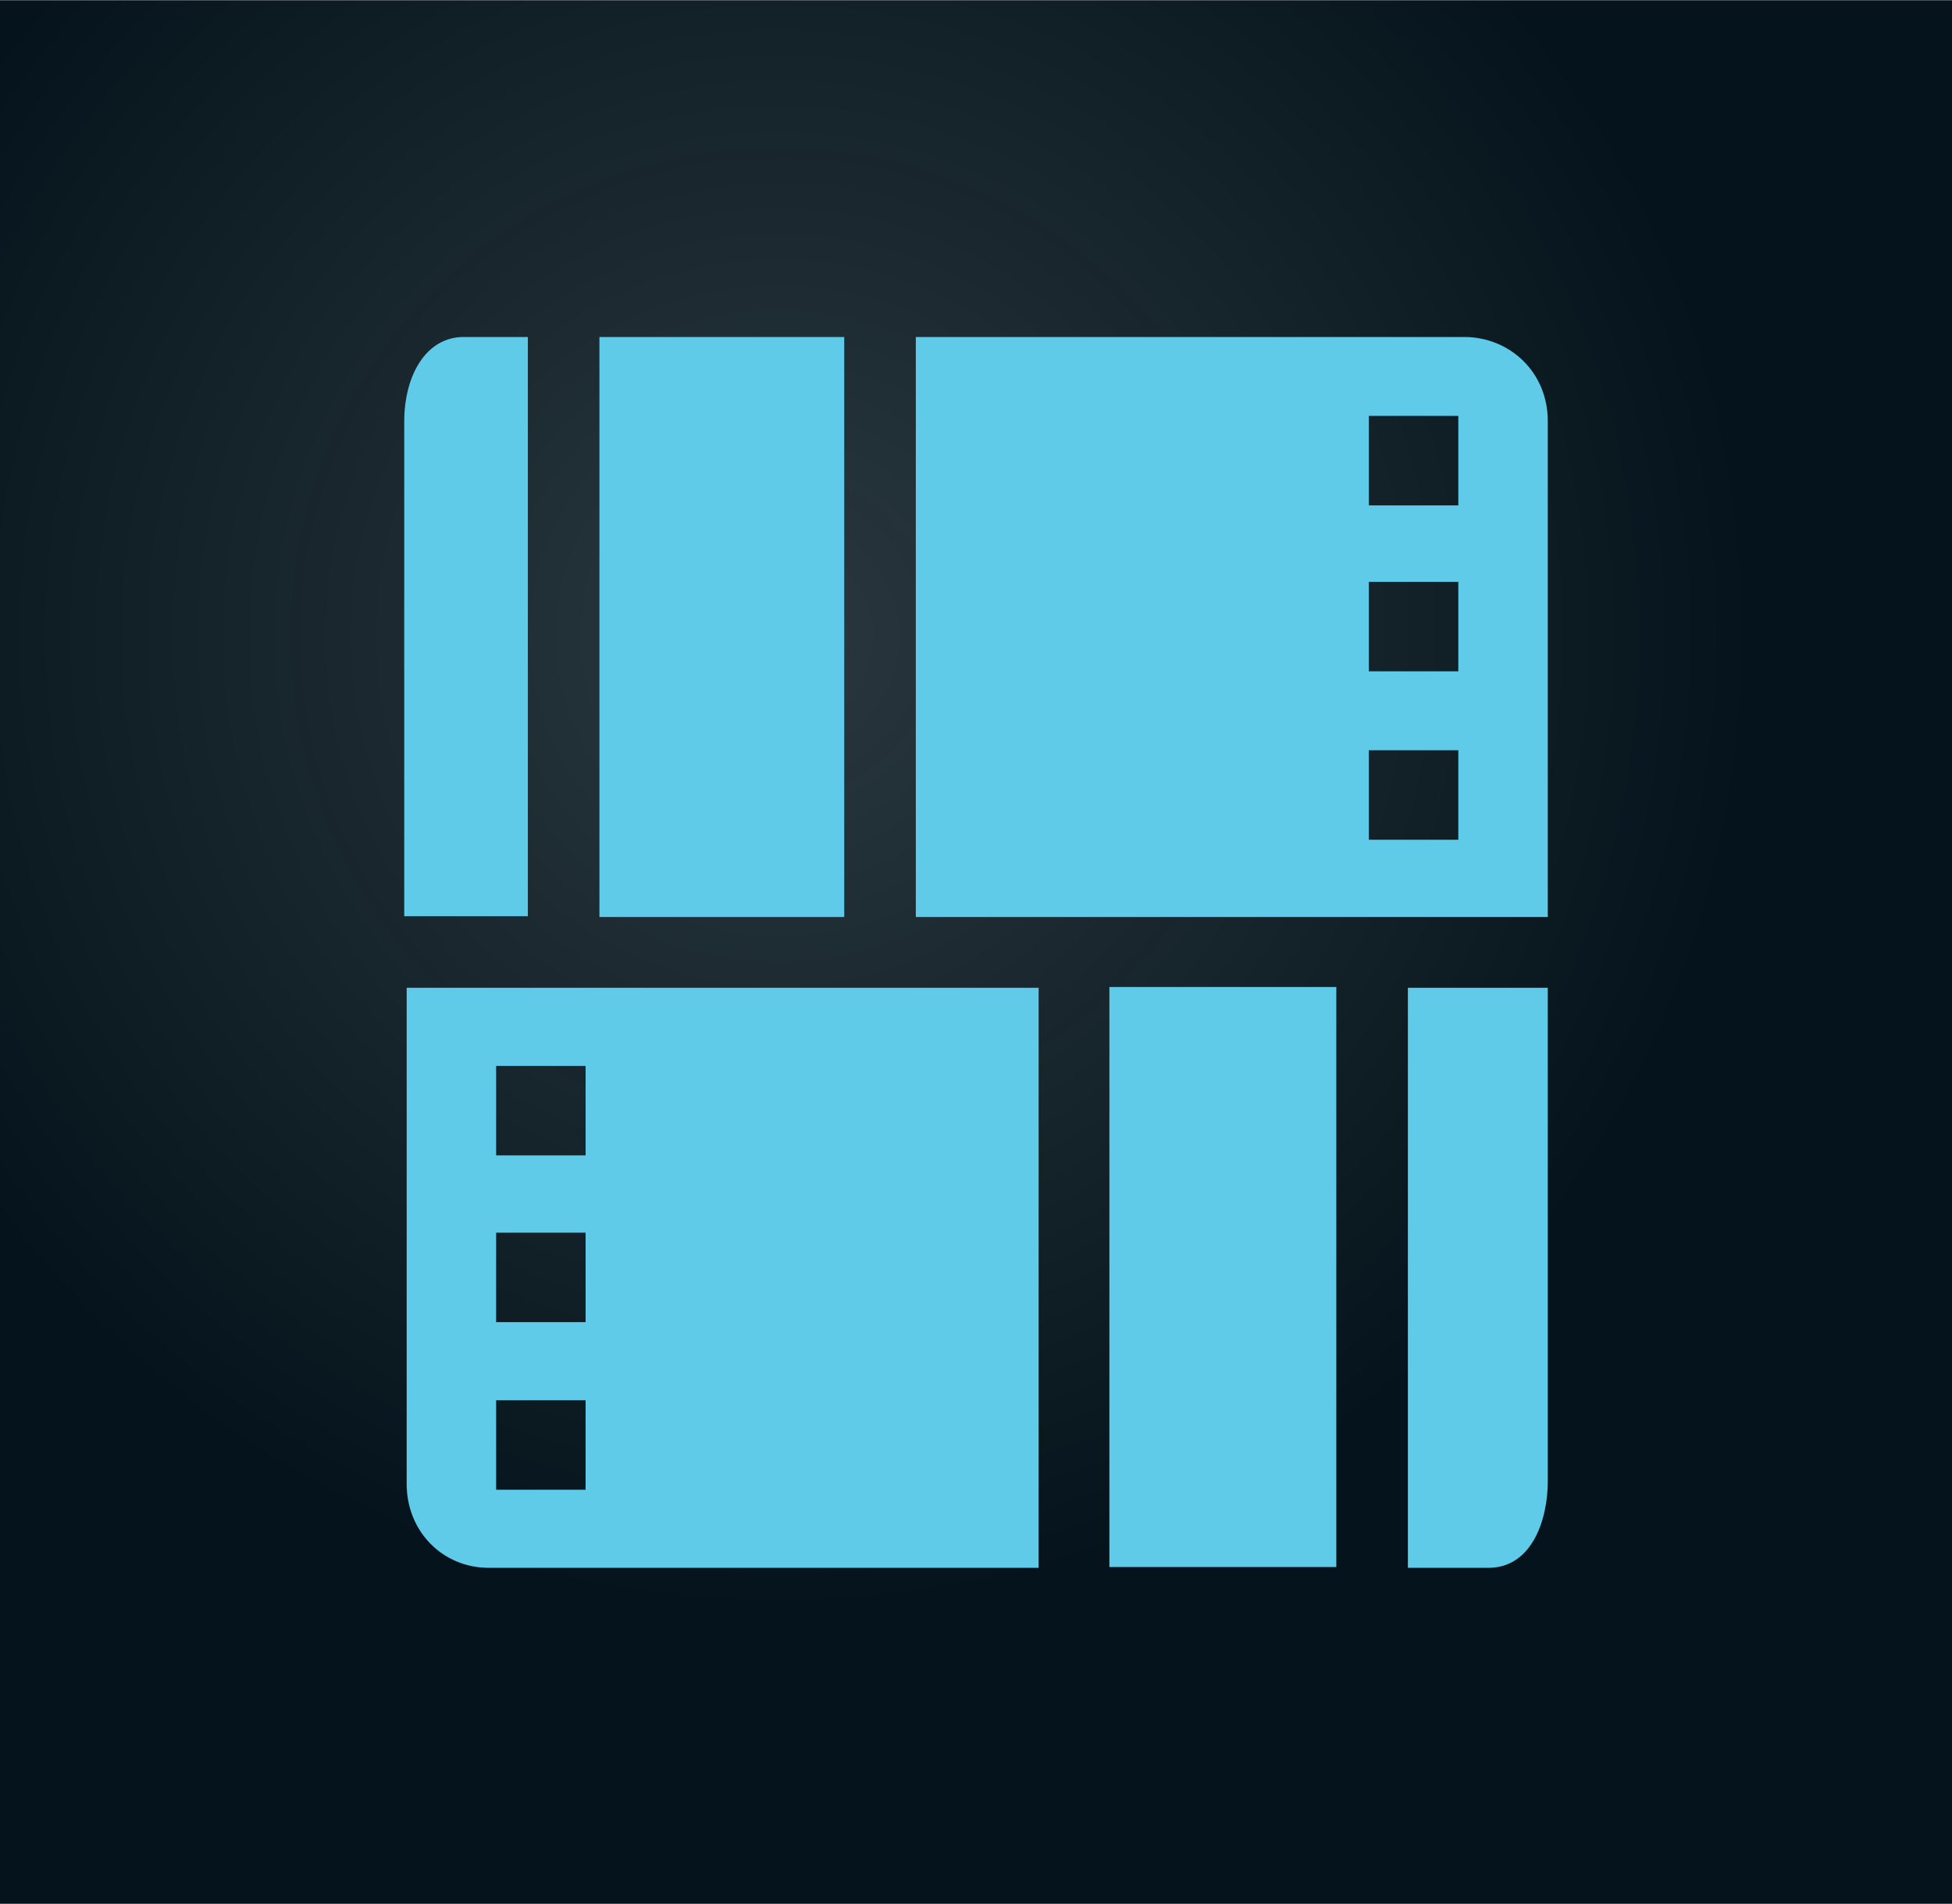
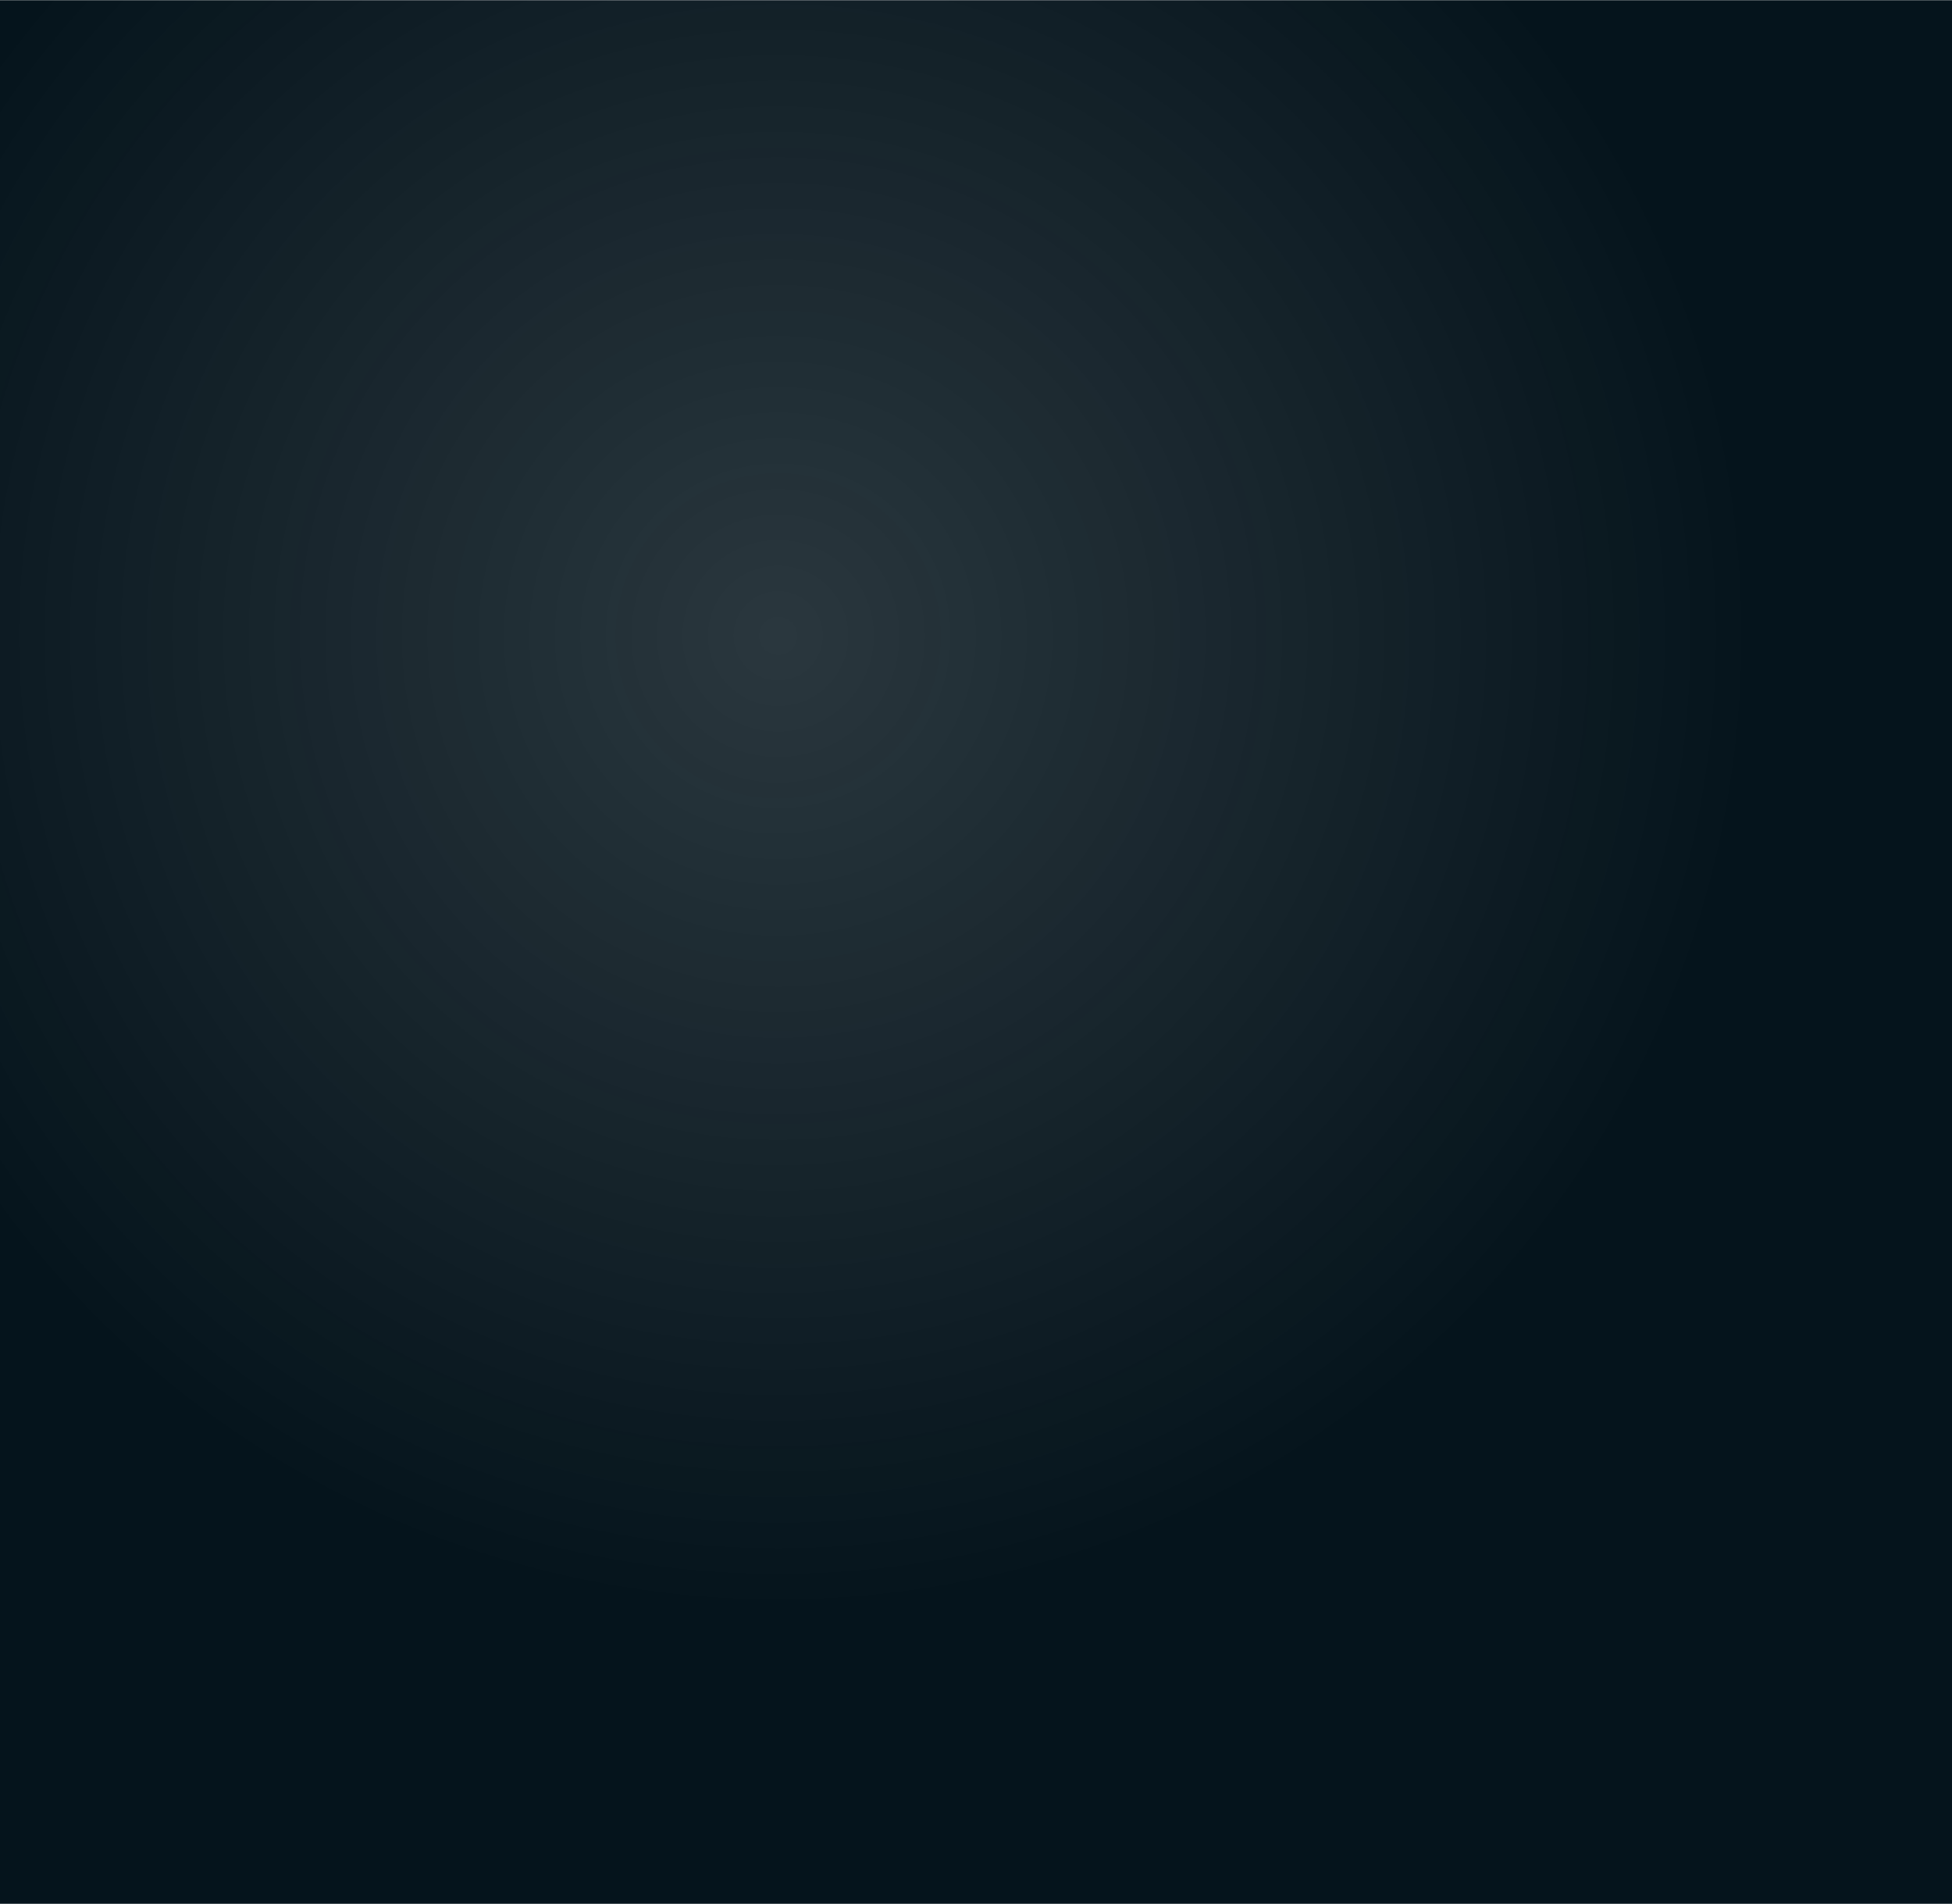
<svg xmlns="http://www.w3.org/2000/svg" width="2500" height="2438" viewBox="0 130.746 595.279 580.398">
  <radialGradient id="a" cx="95.717" cy="763.204" r="156.47" gradientTransform="matrix(2.48 0 0 -2.48 -.067 2217.312)" gradientUnits="userSpaceOnUse">
    <stop offset="0" stop-color="#05141c" stop-opacity=".85" />
    <stop offset=".767" stop-color="#05141c" />
  </radialGradient>
  <path d="M0 130.746h595.28v580.398H0V130.746z" fill="url(#a)" />
-   <path d="M257.458 233.432h-74.657V410.28h74.657V233.432m-96.484 176.6v-176.6h-19.595c-11.409 0-18.106 11.658-18.106 25.796v150.804h37.701m177.344 198.426h69.201V431.61h-69.201v176.848m91.028-176.6v176.848h24.555c13.395 0 18.106-14.882 18.106-26.291V431.858h-42.661m17.114-198.426H279.285V410.28h192.722v-151.3c0-14.635-11.409-25.548-25.547-25.548m-1.736 153.284H417.44v-27.284h27.284v27.284m0-51.342H417.44V308.09h27.284v27.284m0-50.599H417.44v-27.284h27.284v27.284M124.017 431.858v151.301c0 14.386 10.913 25.547 25.051 25.547h167.671V431.858H124.017m54.319 153.038H151.3v-27.284h27.284v27.284h-.248zm0-51.095H151.3v-27.284h27.284v27.284h-.248zm0-50.848H151.3V455.67h27.284v27.283h-.248z" fill="#60cae9" />
</svg>